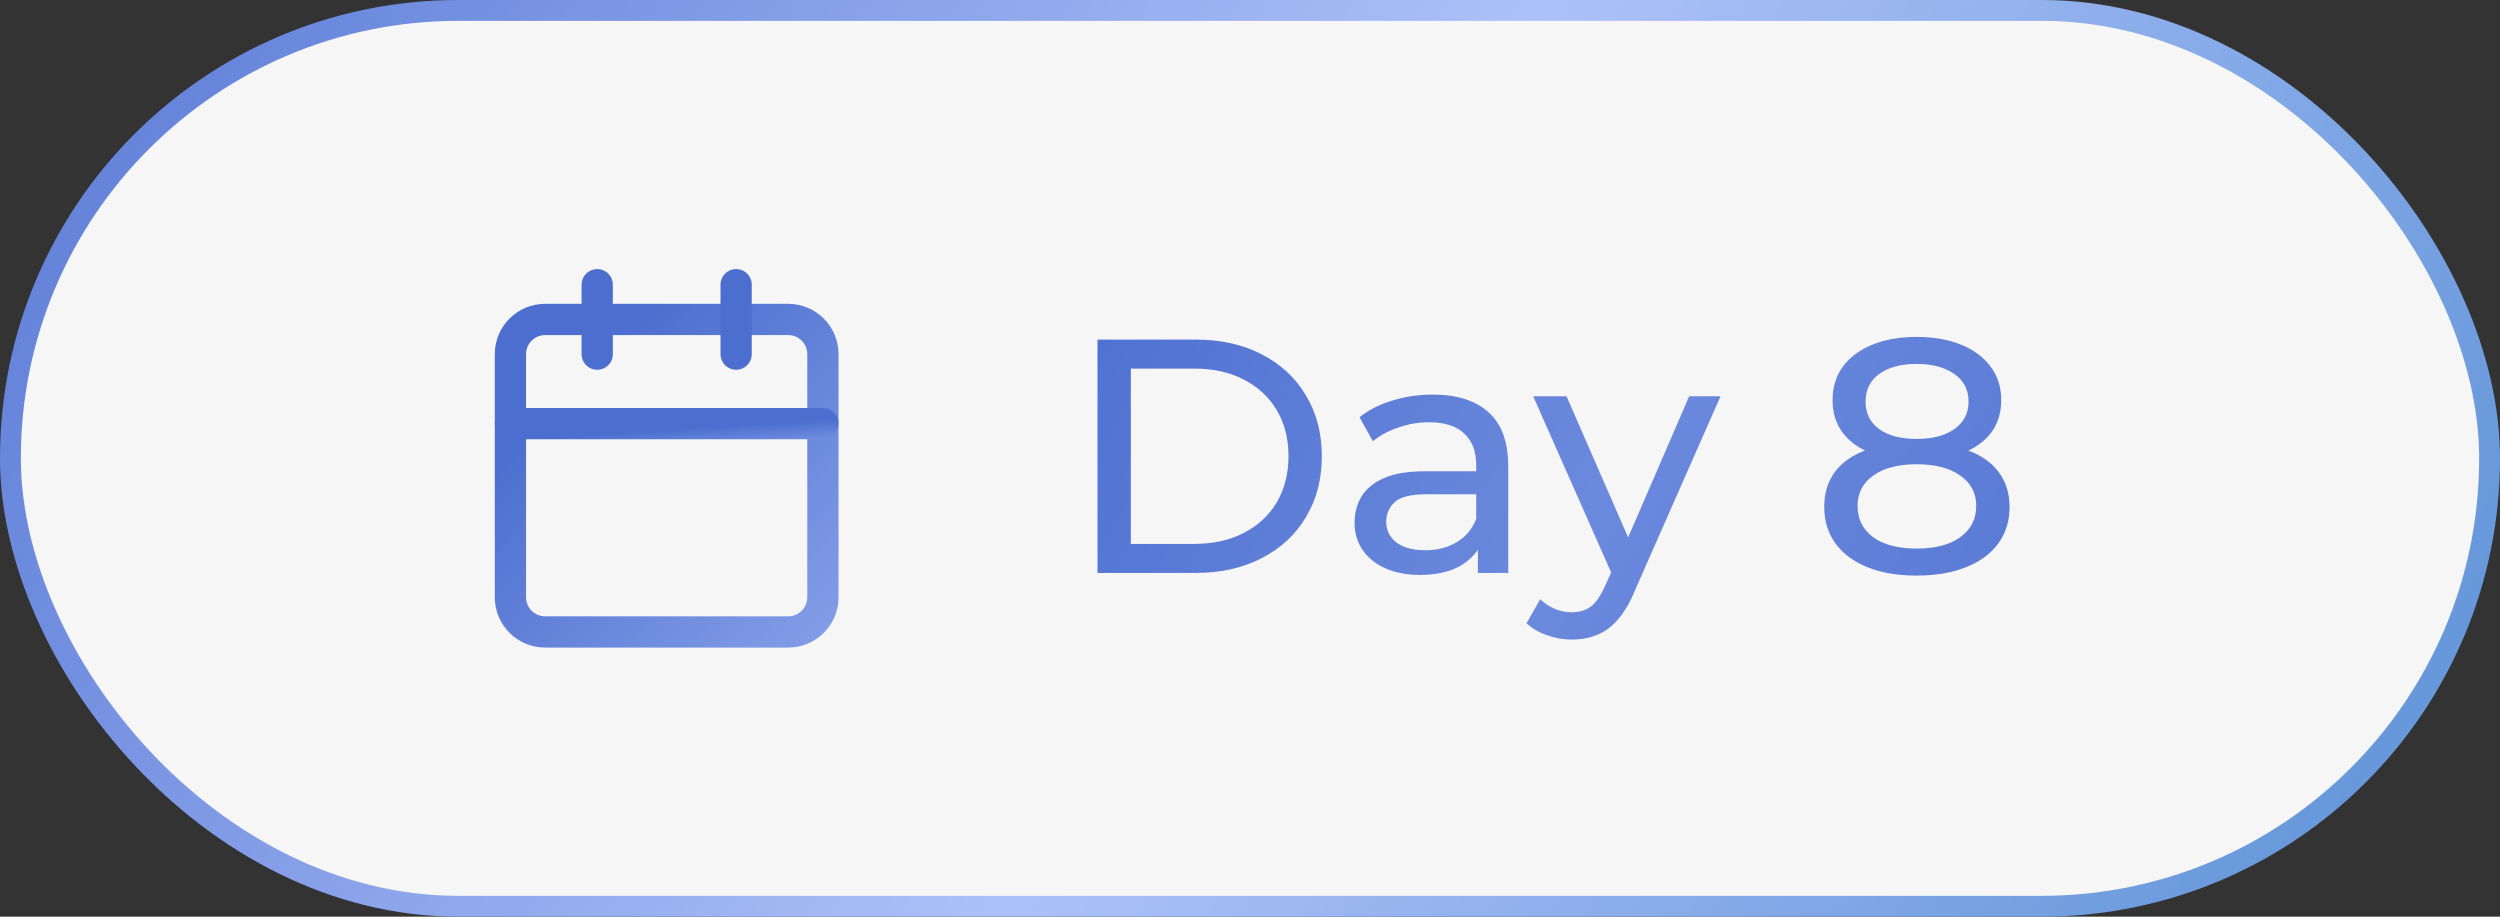
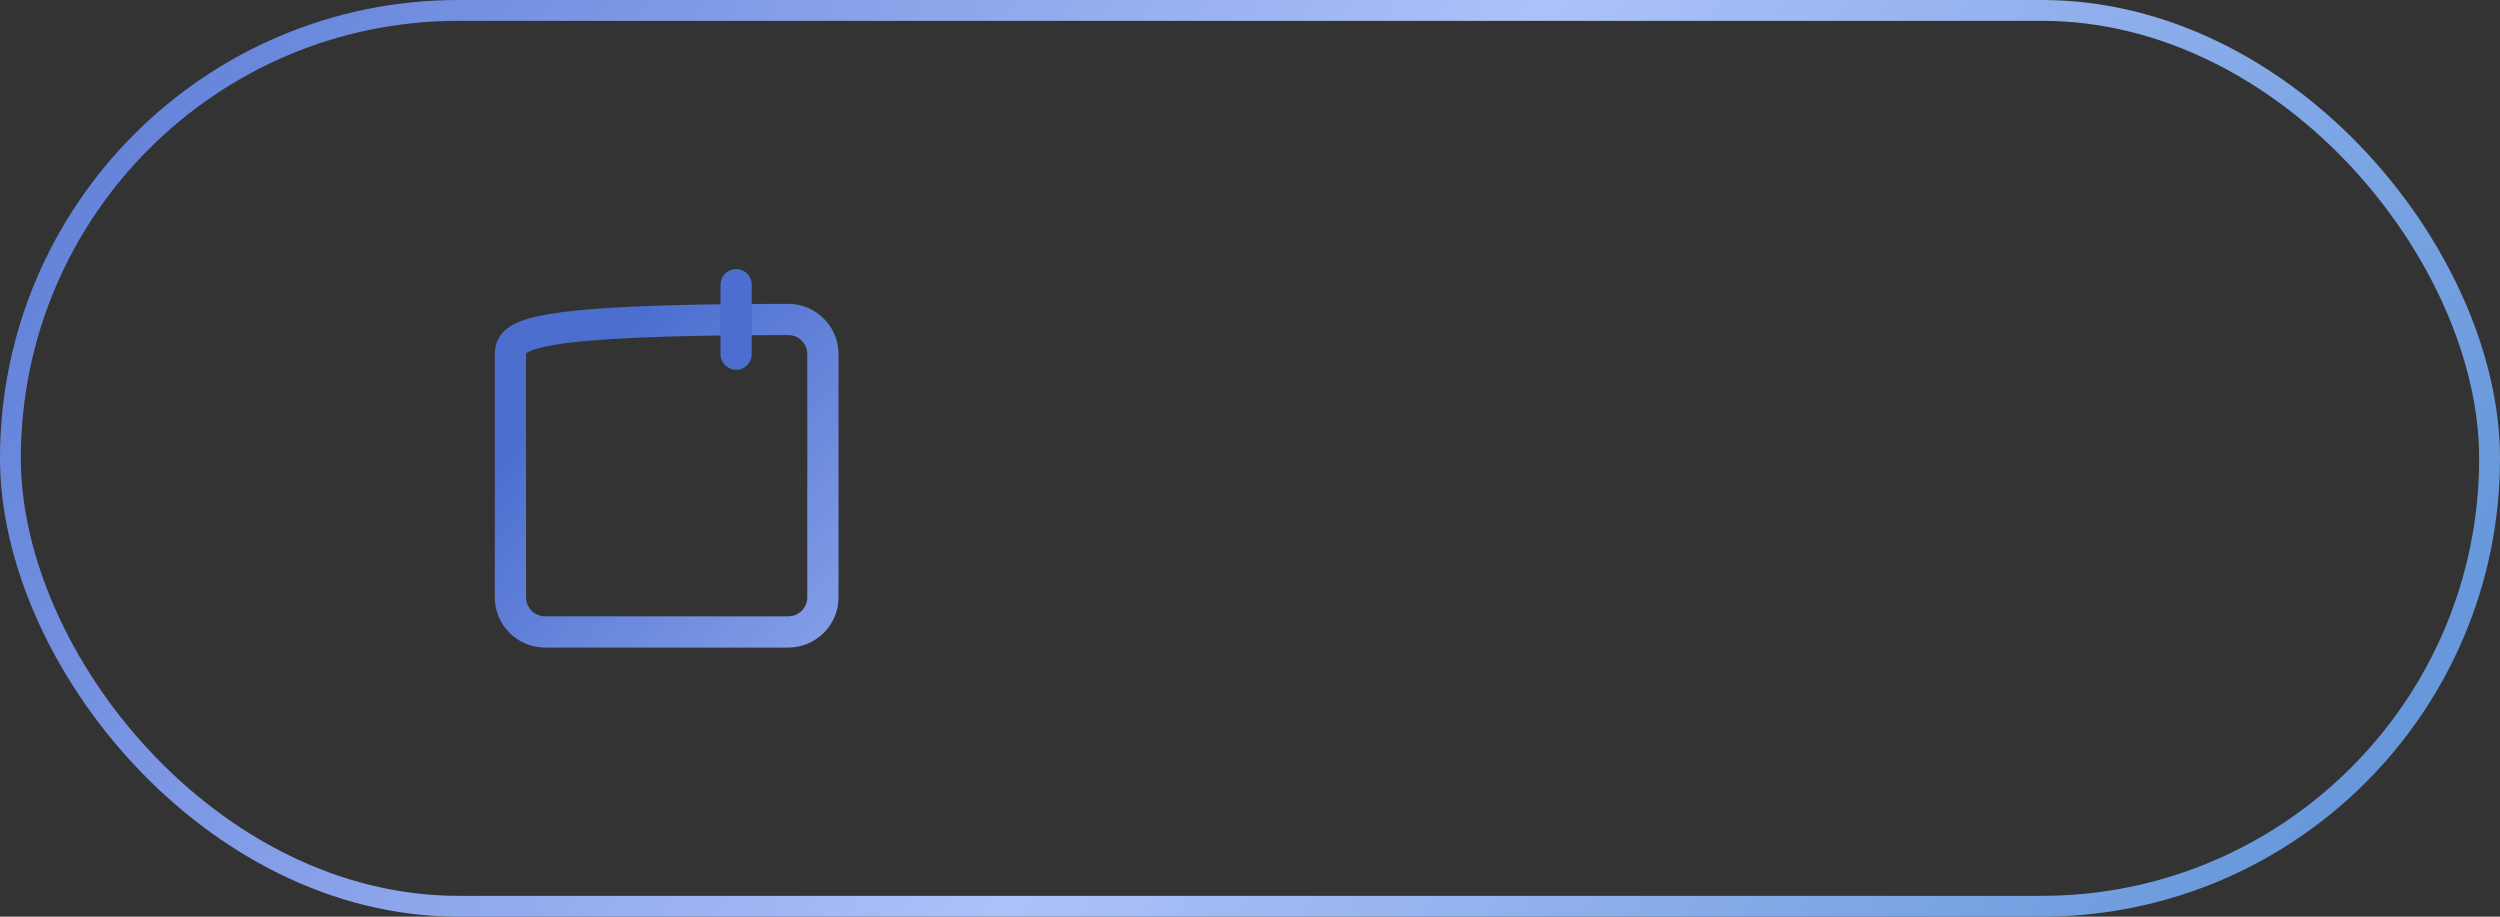
<svg xmlns="http://www.w3.org/2000/svg" width="120" height="44" viewBox="0 0 120 44" fill="none">
  <rect x="0" y="0" width="120" height="44" fill="#333333" stroke="none" />
-   <rect x="0.5" y="0.5" width="119" height="43" rx="21.5" fill="#F6F6F6" />
  <rect x="0.5" y="0.5" width="119" height="43" rx="21.5" stroke="url(#paint0_linear_1_126)" />
-   <path d="M37.833 15.334H26.167C25.246 15.334 24.5 16.08 24.5 17.001V28.667C24.5 29.588 25.246 30.334 26.167 30.334H37.833C38.754 30.334 39.5 29.588 39.5 28.667V17.001C39.5 16.08 38.754 15.334 37.833 15.334Z" stroke="url(#paint1_linear_1_126)" stroke-width="1.5" stroke-linecap="round" stroke-linejoin="round" />
+   <path d="M37.833 15.334C25.246 15.334 24.5 16.08 24.5 17.001V28.667C24.5 29.588 25.246 30.334 26.167 30.334H37.833C38.754 30.334 39.5 29.588 39.5 28.667V17.001C39.5 16.08 38.754 15.334 37.833 15.334Z" stroke="url(#paint1_linear_1_126)" stroke-width="1.5" stroke-linecap="round" stroke-linejoin="round" />
  <path d="M35.334 13.666V16.999" stroke="#4B6ECF" stroke-width="1.5" stroke-linecap="round" stroke-linejoin="round" />
-   <path d="M28.666 13.666V16.999" stroke="#4B6ECF" stroke-width="1.5" stroke-linecap="round" stroke-linejoin="round" />
-   <path d="M24.5 20.334H39.5" stroke="url(#paint2_linear_1_126)" stroke-width="1.5" stroke-linecap="round" stroke-linejoin="round" />
-   <path d="M52.68 27.5V16.3H57.4C58.595 16.3 59.645 16.535 60.552 17.004C61.469 17.473 62.179 18.129 62.68 18.972C63.192 19.815 63.448 20.791 63.448 21.9C63.448 23.009 63.192 23.985 62.68 24.828C62.179 25.671 61.469 26.327 60.552 26.796C59.645 27.265 58.595 27.5 57.4 27.5H52.68ZM54.28 26.108H57.304C58.232 26.108 59.032 25.932 59.704 25.58C60.387 25.228 60.915 24.737 61.288 24.108C61.661 23.468 61.848 22.732 61.848 21.9C61.848 21.057 61.661 20.321 61.288 19.692C60.915 19.063 60.387 18.572 59.704 18.22C59.032 17.868 58.232 17.692 57.304 17.692H54.28V26.108ZM70.939 27.5V25.708L70.859 25.372V22.316C70.859 21.665 70.667 21.164 70.283 20.812C69.909 20.449 69.344 20.268 68.587 20.268C68.085 20.268 67.595 20.353 67.115 20.524C66.635 20.684 66.229 20.903 65.899 21.18L65.259 20.028C65.696 19.676 66.219 19.409 66.827 19.228C67.445 19.036 68.091 18.94 68.763 18.94C69.925 18.94 70.821 19.223 71.451 19.788C72.08 20.353 72.395 21.217 72.395 22.38V27.5H70.939ZM68.155 27.596C67.525 27.596 66.971 27.489 66.491 27.276C66.021 27.063 65.659 26.769 65.403 26.396C65.147 26.012 65.019 25.58 65.019 25.1C65.019 24.641 65.125 24.225 65.339 23.852C65.563 23.479 65.92 23.18 66.411 22.956C66.912 22.732 67.584 22.62 68.427 22.62H71.115V23.724H68.491C67.723 23.724 67.205 23.852 66.939 24.108C66.672 24.364 66.539 24.673 66.539 25.036C66.539 25.452 66.704 25.788 67.035 26.044C67.365 26.289 67.824 26.412 68.411 26.412C68.987 26.412 69.488 26.284 69.915 26.028C70.352 25.772 70.667 25.399 70.859 24.908L71.163 25.964C70.96 26.465 70.603 26.865 70.091 27.164C69.579 27.452 68.933 27.596 68.155 27.596ZM75.449 30.7C75.044 30.7 74.649 30.631 74.265 30.492C73.881 30.364 73.55 30.172 73.273 29.916L73.929 28.764C74.142 28.967 74.377 29.121 74.633 29.228C74.889 29.335 75.161 29.388 75.449 29.388C75.822 29.388 76.132 29.292 76.377 29.1C76.622 28.908 76.852 28.567 77.065 28.076L77.593 26.908L77.753 26.716L81.081 19.02H82.585L78.473 28.348C78.228 28.945 77.95 29.415 77.641 29.756C77.342 30.097 77.012 30.337 76.649 30.476C76.286 30.625 75.886 30.7 75.449 30.7ZM77.465 27.772L73.593 19.02H75.193L78.489 26.572L77.465 27.772ZM91.995 27.628C91.089 27.628 90.305 27.495 89.643 27.228C88.982 26.961 88.47 26.583 88.107 26.092C87.745 25.591 87.563 25.004 87.563 24.332C87.563 23.671 87.734 23.111 88.075 22.652C88.427 22.183 88.934 21.831 89.595 21.596C90.257 21.351 91.057 21.228 91.995 21.228C92.934 21.228 93.734 21.351 94.395 21.596C95.067 21.831 95.579 22.183 95.931 22.652C96.283 23.121 96.459 23.681 96.459 24.332C96.459 25.004 96.278 25.591 95.915 26.092C95.553 26.583 95.035 26.961 94.363 27.228C93.691 27.495 92.902 27.628 91.995 27.628ZM91.995 26.332C92.891 26.332 93.59 26.151 94.091 25.788C94.603 25.415 94.859 24.913 94.859 24.284C94.859 23.665 94.603 23.18 94.091 22.828C93.59 22.465 92.891 22.284 91.995 22.284C91.11 22.284 90.417 22.465 89.915 22.828C89.414 23.18 89.163 23.665 89.163 24.284C89.163 24.913 89.414 25.415 89.915 25.788C90.417 26.151 91.11 26.332 91.995 26.332ZM91.995 22.092C91.142 22.092 90.417 21.98 89.819 21.756C89.222 21.521 88.763 21.191 88.443 20.764C88.123 20.327 87.963 19.809 87.963 19.212C87.963 18.583 88.129 18.044 88.459 17.596C88.801 17.137 89.275 16.785 89.883 16.54C90.491 16.295 91.195 16.172 91.995 16.172C92.806 16.172 93.515 16.295 94.123 16.54C94.731 16.785 95.206 17.137 95.547 17.596C95.889 18.044 96.059 18.583 96.059 19.212C96.059 19.809 95.899 20.327 95.579 20.764C95.259 21.191 94.795 21.521 94.187 21.756C93.579 21.98 92.849 22.092 91.995 22.092ZM91.995 21.068C92.774 21.068 93.382 20.908 93.819 20.588C94.267 20.268 94.491 19.831 94.491 19.276C94.491 18.711 94.262 18.268 93.803 17.948C93.345 17.628 92.742 17.468 91.995 17.468C91.249 17.468 90.651 17.628 90.203 17.948C89.766 18.268 89.547 18.711 89.547 19.276C89.547 19.831 89.761 20.268 90.187 20.588C90.625 20.908 91.227 21.068 91.995 21.068Z" fill="url(#paint3_linear_1_126)" />
  <defs>
    <linearGradient id="paint0_linear_1_126" x1="-13.103" y1="-2.94767e-06" x2="114.625" y2="76.147" gradientUnits="userSpaceOnUse">
      <stop stop-color="#4B6ECF" />
      <stop offset="0.505" stop-color="#ADC1F9" />
      <stop offset="1" stop-color="#4B88CF" />
    </linearGradient>
    <linearGradient id="paint1_linear_1_126" x1="30.5" y1="15" x2="52.5" y2="36.5" gradientUnits="userSpaceOnUse">
      <stop stop-color="#4B6ECF" />
      <stop offset="1" stop-color="#ADC1F9" />
    </linearGradient>
    <linearGradient id="paint2_linear_1_126" x1="34" y1="20.5" x2="34.162" y2="22.957" gradientUnits="userSpaceOnUse">
      <stop stop-color="#4B6ECF" />
      <stop offset="1" stop-color="#ADC1F9" />
    </linearGradient>
    <linearGradient id="paint3_linear_1_126" x1="45.964" y1="19.5" x2="102.917" y2="51.664" gradientUnits="userSpaceOnUse">
      <stop stop-color="#4B6ECF" />
      <stop offset="0.439" stop-color="#6B89DD" />
      <stop offset="1" stop-color="#4B6ECF" />
    </linearGradient>
  </defs>
</svg>